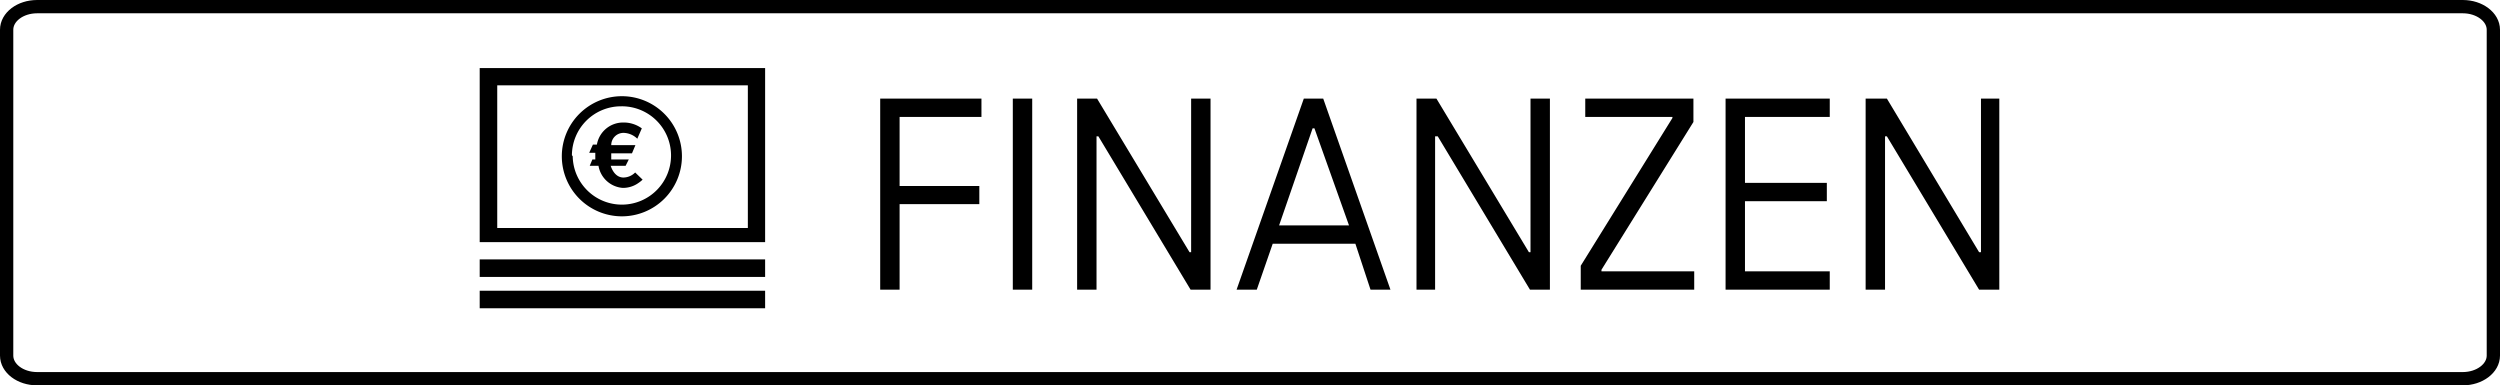
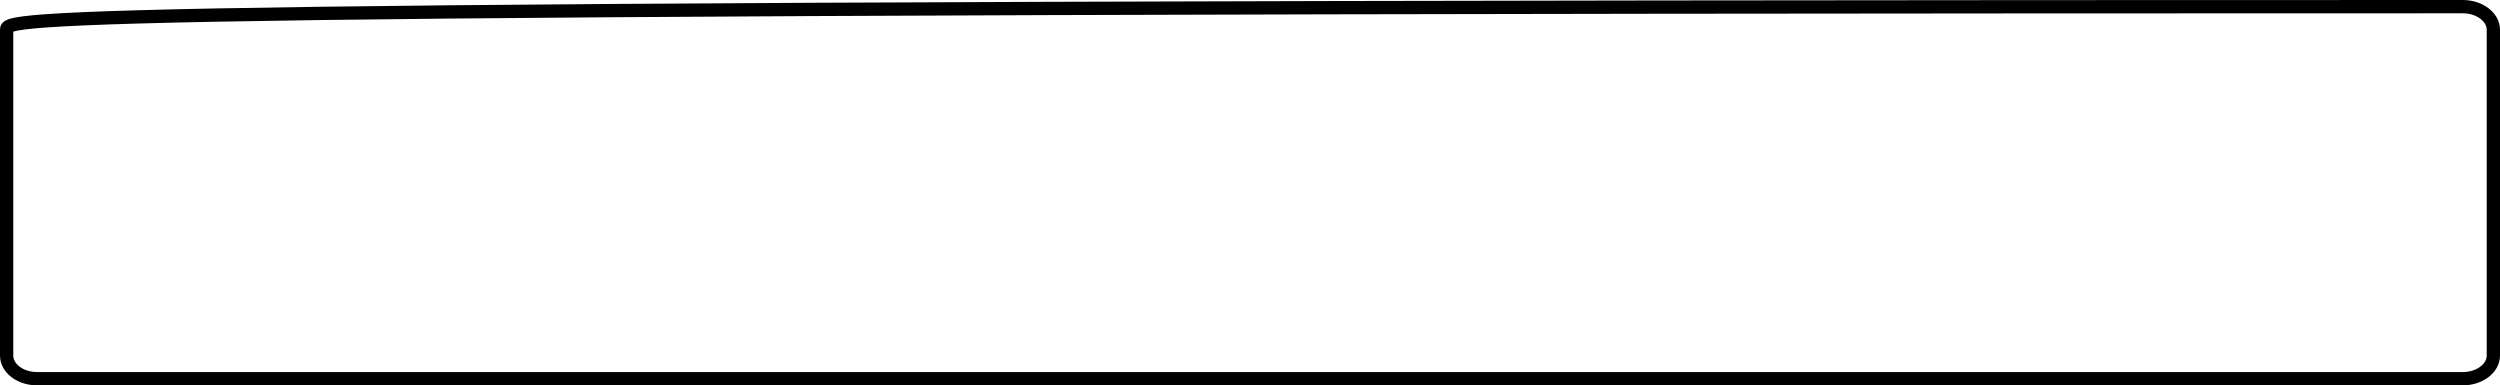
<svg xmlns="http://www.w3.org/2000/svg" width="94.07" height="14.5" viewBox="0 0 94.07 14.5">
  <g data-name="Layer 2">
-     <path d="M92.67.25H1.4C.76.25.25.64.25 1.12v12.26c0 .48.51.87 1.15.87h91.27c.63 0 1.15-.39 1.15-.87V1.12c0-.48-.52-.87-1.15-.87z" fill="none" stroke="#000" stroke-miterlimit="10" stroke-width=".5" />
-     <path d="M18.05 9.76h10.74v.66H18.05zm0 1.84h10.74v-.66H18.05zm10.74-2.49H18.05V2.56h10.74zm-.65-5.9h-9.43v5.37h9.43zm-7 2.67a2.26 2.26 0 112.26 2.26 2.26 2.26 0 01-2.26-2.26m.41 0A1.85 1.85 0 1023.37 4a1.85 1.85 0 00-1.85 1.84m.67.4h.33a1 1 0 00.91.83 1 1 0 00.6-.19 1.11 1.11 0 00.15-.12l-.28-.27a.63.63 0 01-.44.19c-.35 0-.47-.41-.48-.44h.56l.12-.24H23v-.23h.78l.13-.31H23a.46.46 0 01.47-.46.76.76 0 01.51.22l.17-.39a1.16 1.16 0 00-.69-.22 1 1 0 00-1 .83h-.15l-.14.31h.23V6h-.11zM33.85 4.4V7h3v.68h-3v3.22h-.73V3.71h3.81v.69zM38.11 3.71h.73v7.19h-.73zM45.55 3.71v7.19h-.75l-3.47-5.77h-.07v5.77h-.73V3.71h.75l3.48 5.78h.06V3.71zM51 9.17h-3.11l-.6 1.73h-.76l2.53-7.19h.73l2.53 7.19h-.75zm-.24-.69l-1.3-3.65h-.07l-1.26 3.65zM58.32 3.71v7.19h-.75L54.1 5.13H54v5.77h-.7V3.71h.75l3.48 5.78h.06V3.71zM63.75 10.21v.69h-4.27V10l3.45-5.56V4.4h-3.28v-.69h4.07v.88l-3.46 5.56v.06zM65.66 4.4v2.48h3.08v.69h-3.08v2.64h3.19v.69h-3.92V3.71h3.92v.69zM75.23 3.71v7.19h-.76L71 5.13h-.07v5.77h-.73V3.71h.8l3.47 5.78h.07V3.71z" />
+     <path d="M92.67.25C.76.25.25.64.25 1.12v12.26c0 .48.51.87 1.15.87h91.27c.63 0 1.15-.39 1.15-.87V1.12c0-.48-.52-.87-1.15-.87z" fill="none" stroke="#000" stroke-miterlimit="10" stroke-width=".5" />
  </g>
</svg>